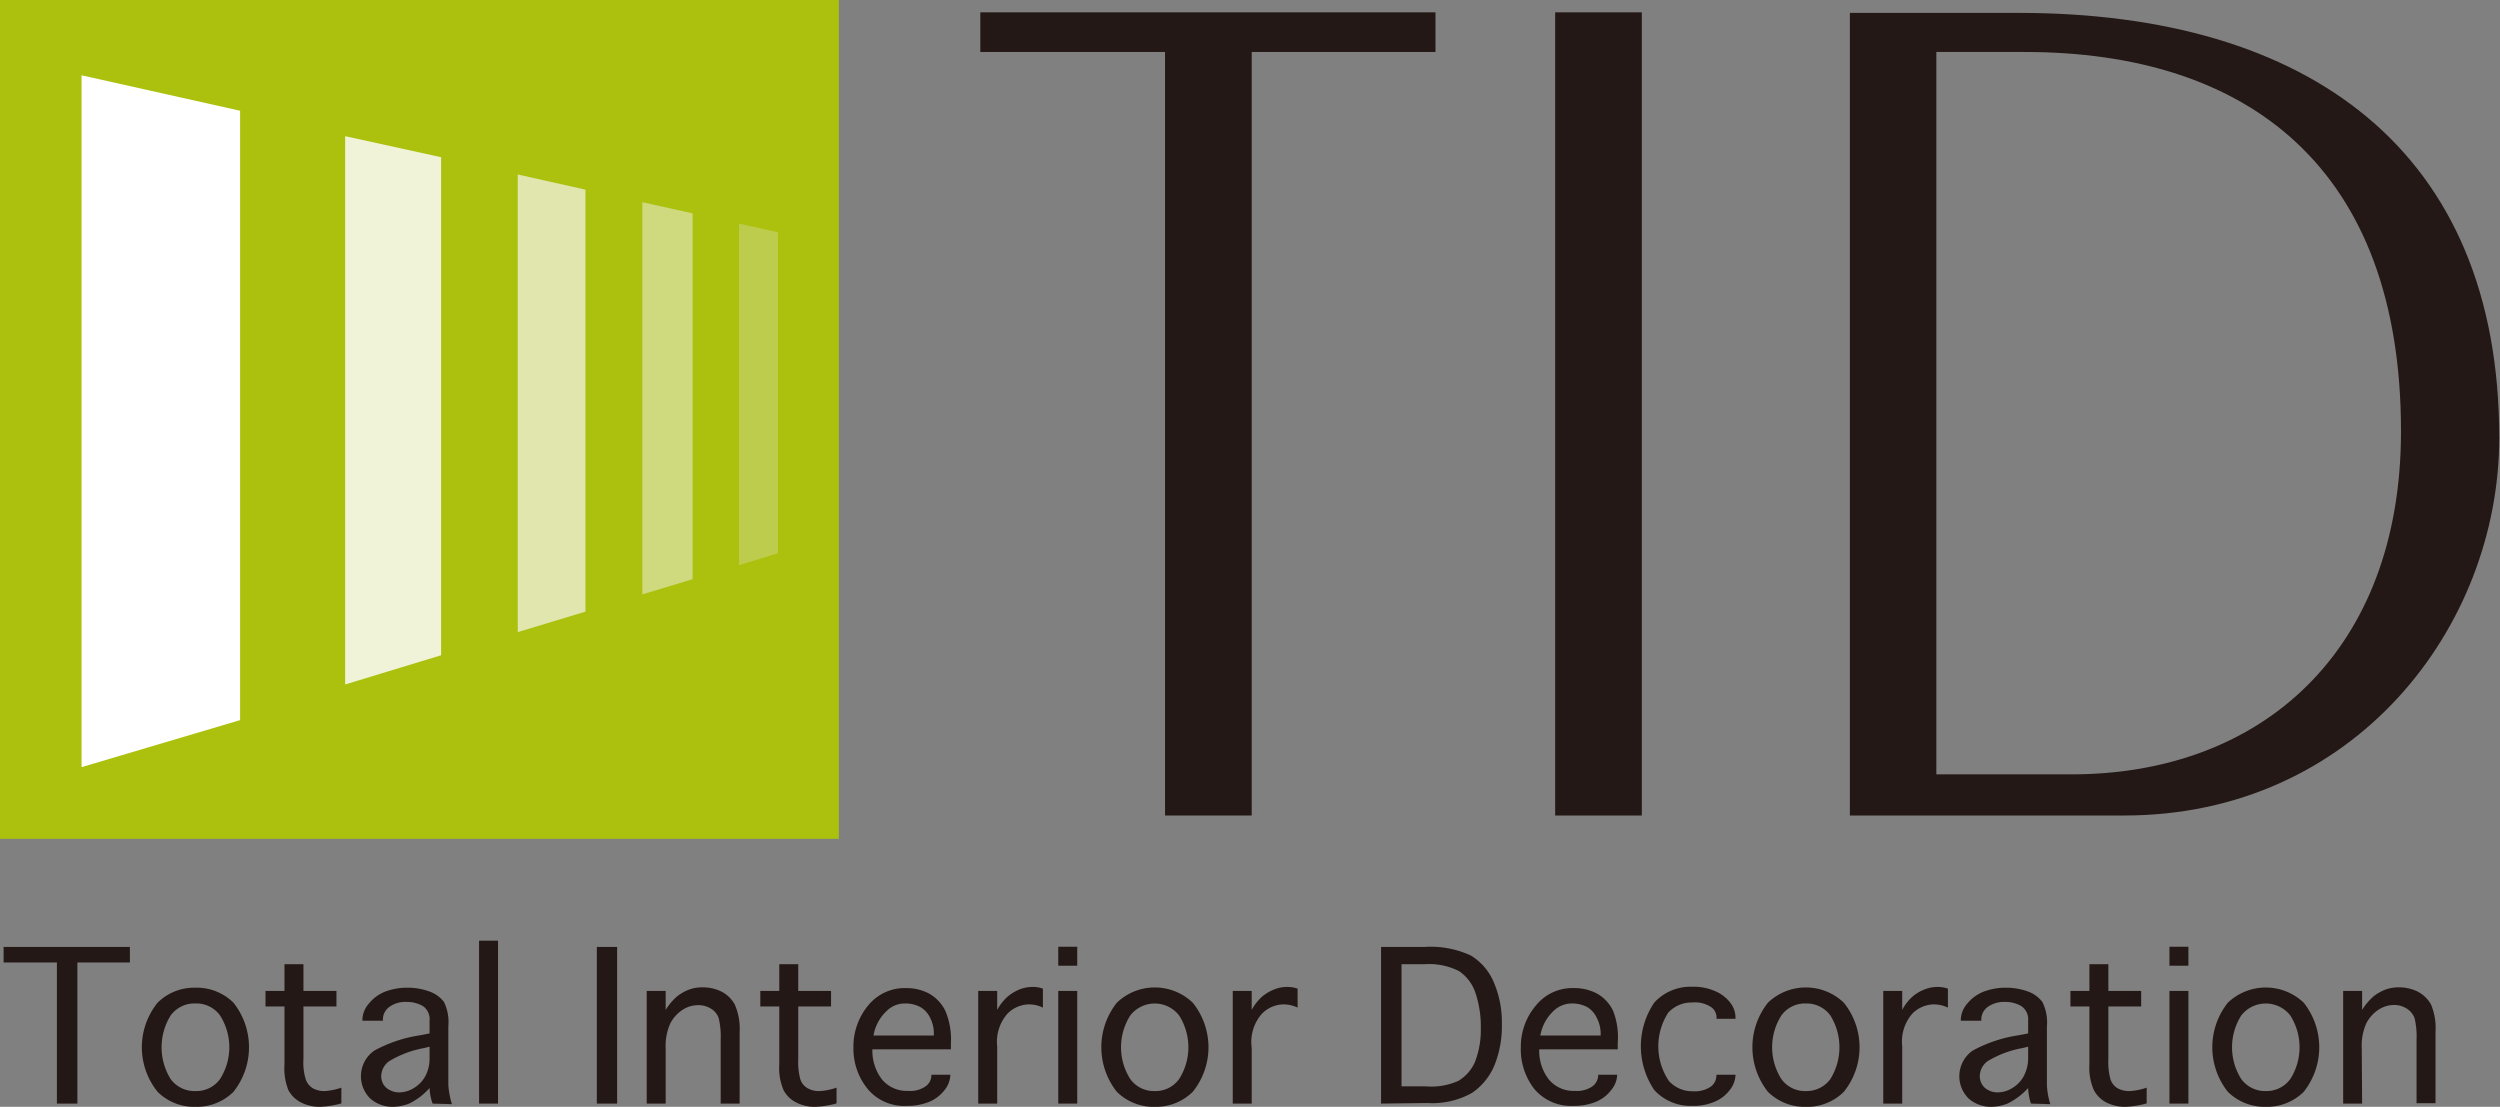
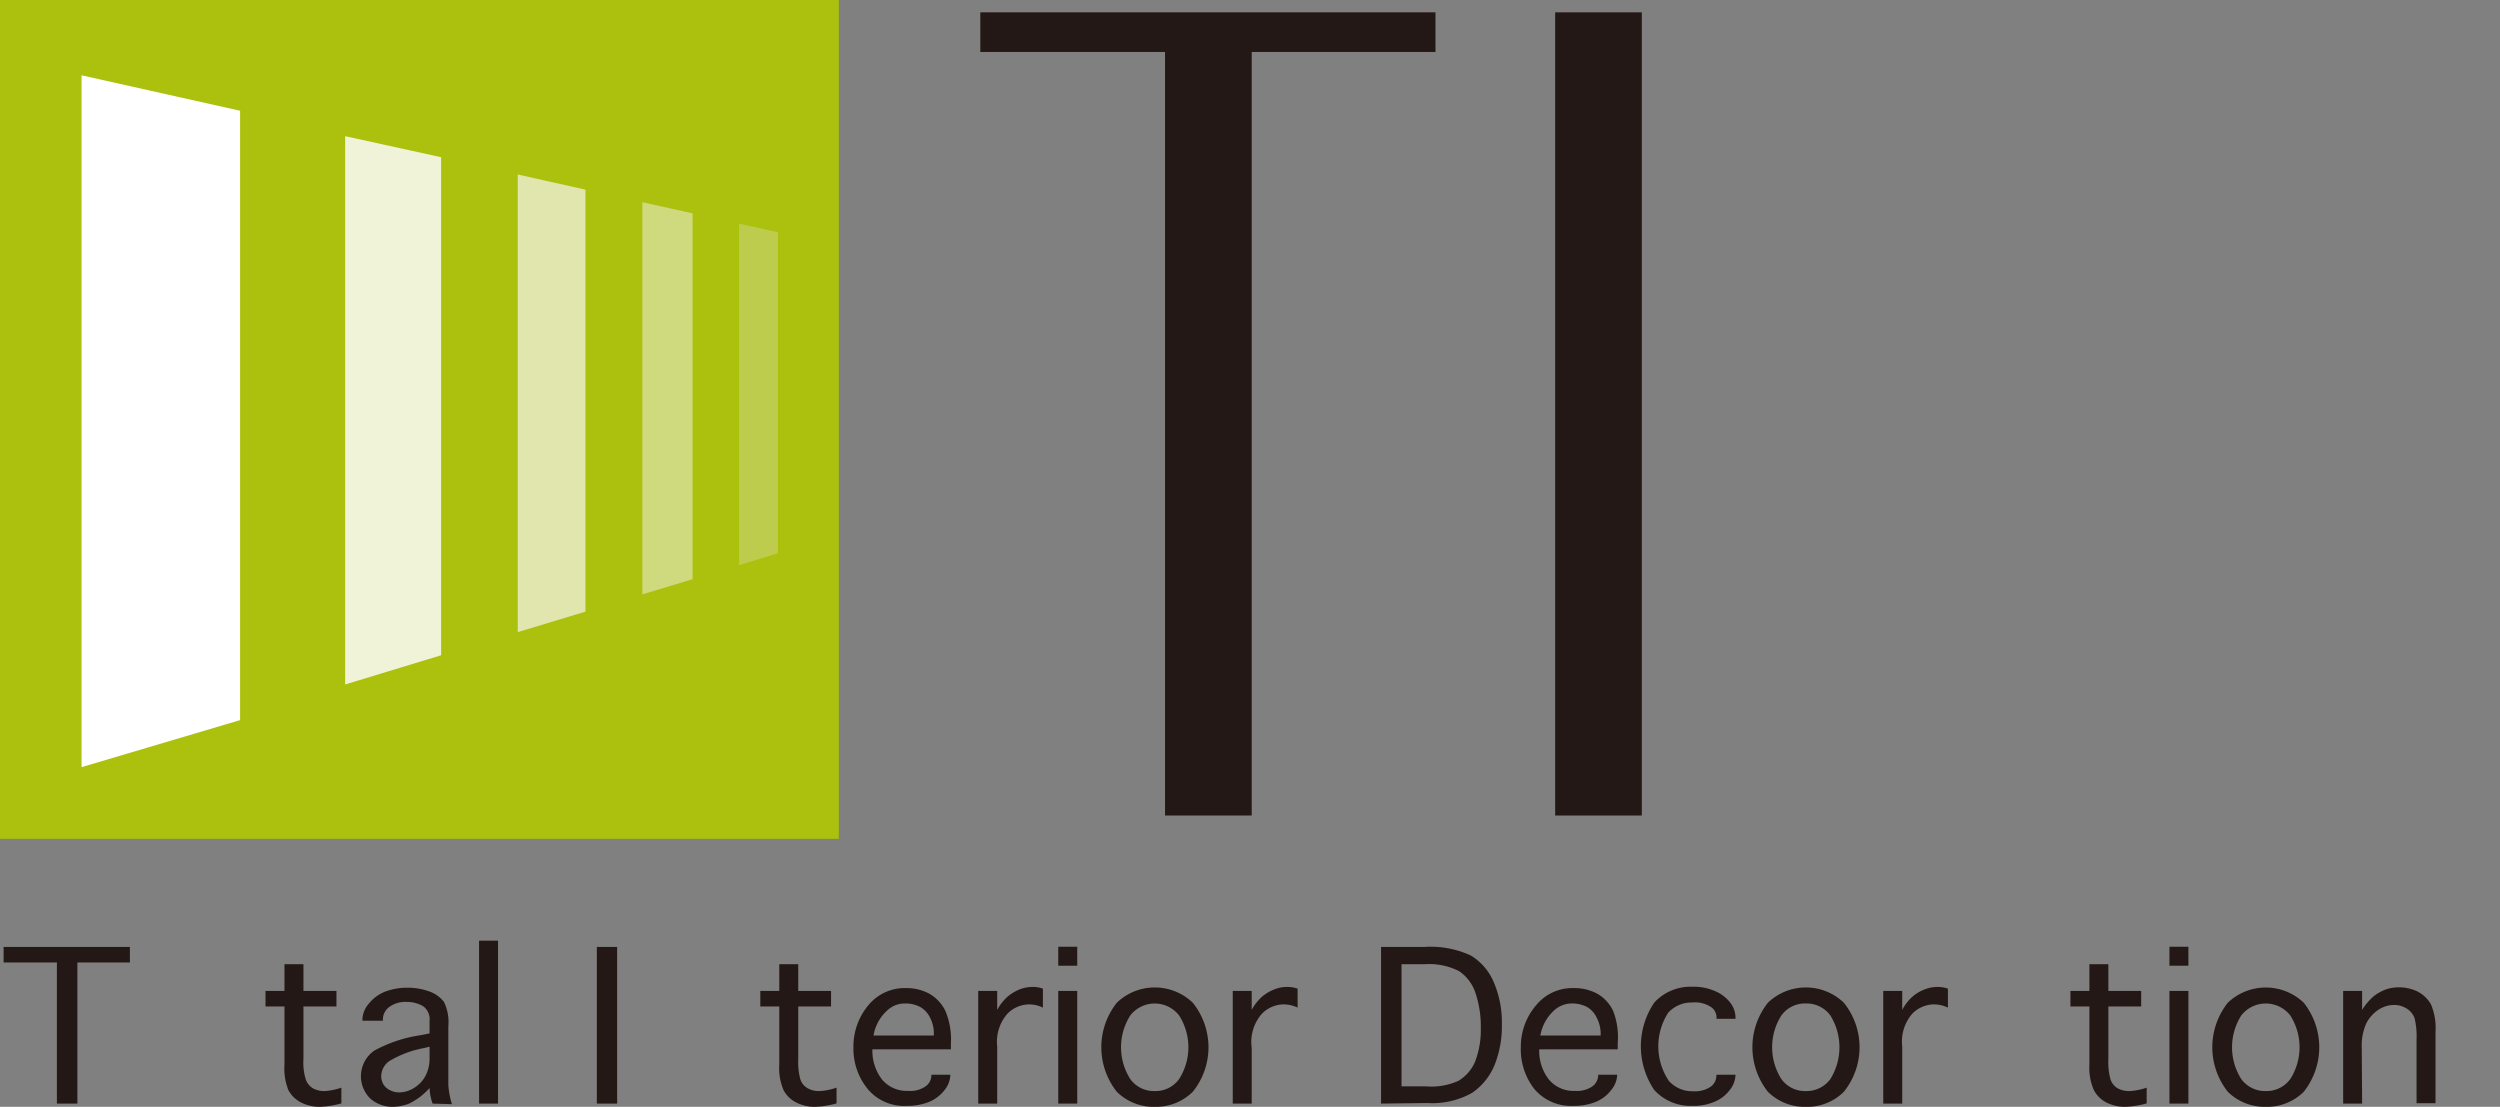
<svg xmlns="http://www.w3.org/2000/svg" viewBox="0 0 131.82 58.36">
  <rect x="0" y="0" width="131.82" height="58.36" fill="#808080" stroke="none" />
  <defs>
    <style>.cls-1{fill:#231815;}.cls-2{fill:#abc10d;}.cls-3{fill:#becc4e;}.cls-4{fill:#cfd97e;}.cls-5{fill:#e0e6ad;}.cls-6{fill:#f0f3d8;}.cls-7{fill:#fff;}</style>
  </defs>
  <g id="レイヤー_2" data-name="レイヤー 2">
    <g id="レイヤー_1-2" data-name="レイヤー 1">
      <path class="cls-1" d="M61.43,2.74H51.69V.65h24V2.74H66V43H61.43Z" />
      <path class="cls-1" d="M82,43V.65h4.57V43Z" />
-       <path class="cls-1" d="M102.1,2.74h4.65c11.75,0,19.85,6.07,19.85,20,0,11.56-7.32,18.09-17.37,18.09H102.1ZM97.54,43H112c12.14,0,19.78-9.93,19.78-19.92,0-15.15-10.06-22.4-25.34-22.4H97.54Z" />
      <rect class="cls-2" width="44.23" height="44.23" />
      <polygon class="cls-3" points="38.97 29.8 41.02 29.17 41.02 12.25 38.97 11.79 38.97 29.8" />
      <polygon class="cls-4" points="33.87 31.34 36.52 30.54 36.52 11.25 33.87 10.66 33.87 31.34" />
      <polygon class="cls-5" points="27.3 33.33 30.87 32.25 30.87 10 27.3 9.2 27.3 33.33" />
      <polygon class="cls-6" points="18.2 36.09 23.26 34.55 23.26 8.29 18.2 7.18 18.2 36.09" />
      <polygon class="cls-7" points="4.3 40.45 12.66 37.97 12.66 5.84 4.3 3.97 4.3 40.45" />
      <path class="cls-1" d="M3,58.19V50.75H.19v-.82H6.85v.82H4.08v7.44Z" />
-       <path class="cls-1" d="M10.31,58.36a2.73,2.73,0,0,1-2-.79,3.74,3.74,0,0,1,0-4.7,2.73,2.73,0,0,1,2-.79,2.75,2.75,0,0,1,2,.79,3.78,3.78,0,0,1,0,4.7A2.75,2.75,0,0,1,10.31,58.36Zm0-.83a1.54,1.54,0,0,0,1.29-.63,3.12,3.12,0,0,0,0-3.36,1.54,1.54,0,0,0-1.29-.63A1.56,1.56,0,0,0,9,53.54,3.18,3.18,0,0,0,9,56.9,1.56,1.56,0,0,0,10.31,57.53Z" />
      <path class="cls-1" d="M18,57.35v.83a5.13,5.13,0,0,1-1.11.18,2.19,2.19,0,0,1-1-.22,1.58,1.58,0,0,1-.68-.65A3.08,3.08,0,0,1,15,56.13V53.07H14v-.82h1V50.84h1v1.41h1.74v.82H16v2.78a3,3,0,0,0,.13,1.09.89.89,0,0,0,.38.45,1.27,1.27,0,0,0,.63.14A3.42,3.42,0,0,0,18,57.35Z" />
      <path class="cls-1" d="M22.81,58.19a2.8,2.8,0,0,1-.16-.82,3.46,3.46,0,0,1-1.08.82,2.48,2.48,0,0,1-.86.17,1.77,1.77,0,0,1-1.18-.43,1.65,1.65,0,0,1,.2-2.53,7.27,7.27,0,0,1,2.41-.81l.51-.1v-.67a.83.83,0,0,0-.35-.77,1.65,1.65,0,0,0-.85-.22,1.43,1.43,0,0,0-.93.27.82.82,0,0,0-.33.64v.08H19.11v-.08a1.33,1.33,0,0,1,.33-.81,2.07,2.07,0,0,1,.86-.64,3.27,3.27,0,0,1,1.19-.21,3.23,3.23,0,0,1,1.15.2,1.65,1.65,0,0,1,.77.55,2.45,2.45,0,0,1,.23,1.29v2.31c0,.25,0,.52,0,.79a4.45,4.45,0,0,0,.19,1Zm-.16-3-.28.07a5.47,5.47,0,0,0-1.86.7,1,1,0,0,0-.41.78.86.86,0,0,0,.12.44.79.79,0,0,0,.36.31,1,1,0,0,0,.47.11,1.51,1.51,0,0,0,.79-.24,1.68,1.68,0,0,0,.6-.64,2,2,0,0,0,.21-.94Z" />
      <path class="cls-1" d="M26.26,58.19h-1V49.6h1Z" />
      <path class="cls-1" d="M32.54,58.19H31.47V49.93h1.07Z" />
-       <path class="cls-1" d="M35.1,58.19h-1V52.25h1v1a3.08,3.08,0,0,1,.61-.72,2.4,2.4,0,0,1,.62-.35,2,2,0,0,1,.72-.12,2.2,2.2,0,0,1,1,.23,1.65,1.65,0,0,1,.69.67A3.17,3.17,0,0,1,39,54.41v3.78H38V54.83a4.26,4.26,0,0,0-.1-1.13.93.93,0,0,0-.42-.52A1.24,1.24,0,0,0,36.8,53a1.5,1.5,0,0,0-.83.26,1.89,1.89,0,0,0-.63.71,2.89,2.89,0,0,0-.24,1.31Z" />
      <path class="cls-1" d="M44.11,57.35v.83a5,5,0,0,1-1.11.18,2.12,2.12,0,0,1-1-.22,1.53,1.53,0,0,1-.68-.65,2.94,2.94,0,0,1-.23-1.36V53.07h-1v-.82h1V50.84h1v1.41h1.73v.82H42.09v2.78a3.37,3.37,0,0,0,.12,1.09.86.86,0,0,0,.39.45,1.22,1.22,0,0,0,.63.14A3.37,3.37,0,0,0,44.11,57.35Z" />
      <path class="cls-1" d="M49.11,56.67h1v0a1.35,1.35,0,0,1-.3.8,2,2,0,0,1-.82.63,3.05,3.05,0,0,1-1.17.21,2.5,2.5,0,0,1-2.06-.88A3.35,3.35,0,0,1,45,55.26,3.4,3.4,0,0,1,45.79,53a2.48,2.48,0,0,1,2-.9,2.53,2.53,0,0,1,1.2.29,2.08,2.08,0,0,1,.86.92A3.86,3.86,0,0,1,50.14,55v.33H46a2.47,2.47,0,0,0,.5,1.58,1.7,1.7,0,0,0,1.39.61,1.4,1.4,0,0,0,.93-.25.72.72,0,0,0,.29-.56Zm-3-2.07h3.13v-.12a1.77,1.77,0,0,0-.19-.8,1.3,1.3,0,0,0-.54-.59,1.69,1.69,0,0,0-.8-.18,1.36,1.36,0,0,0-1,.44A2.24,2.24,0,0,0,46.06,54.6Z" />
      <path class="cls-1" d="M52.58,58.19h-1V52.25h1v1a2.55,2.55,0,0,1,.55-.7,2.3,2.3,0,0,1,.63-.38,1.84,1.84,0,0,1,.69-.13,1.45,1.45,0,0,1,.54.09v1a1.66,1.66,0,0,0-.76-.17,1.63,1.63,0,0,0-1.11.49,2.25,2.25,0,0,0-.54,1.73Z" />
      <path class="cls-1" d="M55.8,50.92v-1h1v1Zm0,1.33h1v5.94h-1Z" />
      <path class="cls-1" d="M60.89,58.36a2.75,2.75,0,0,1-2-.79,3.78,3.78,0,0,1,0-4.7,2.89,2.89,0,0,1,4,0,3.74,3.74,0,0,1,0,4.7A2.75,2.75,0,0,1,60.89,58.36Zm0-.83a1.53,1.53,0,0,0,1.28-.63,3.12,3.12,0,0,0,0-3.36,1.63,1.63,0,0,0-2.57,0,3.12,3.12,0,0,0,0,3.36A1.54,1.54,0,0,0,60.89,57.53Z" />
      <path class="cls-1" d="M66,58.19H65V52.25h1v1a2.55,2.55,0,0,1,.55-.7,2.21,2.21,0,0,1,.64-.38,1.79,1.79,0,0,1,.68-.13,1.55,1.55,0,0,1,.55.09v1a1.7,1.7,0,0,0-.77-.17,1.63,1.63,0,0,0-1.11.49A2.25,2.25,0,0,0,66,55.25Z" />
      <path class="cls-1" d="M72.82,58.19V49.93h2.29a5.05,5.05,0,0,1,2.44.45,3,3,0,0,1,1.2,1.38A5.34,5.34,0,0,1,79.19,54a5.53,5.53,0,0,1-.39,2.17,3.29,3.29,0,0,1-1.19,1.46,4.28,4.28,0,0,1-2.35.53Zm1.08-.91h1.27A3.49,3.49,0,0,0,76.88,57a2.14,2.14,0,0,0,.89-1,4.67,4.67,0,0,0,.31-1.79,5.58,5.58,0,0,0-.28-1.85,2.24,2.24,0,0,0-.86-1.15,3.46,3.46,0,0,0-1.8-.37H73.9Z" />
      <path class="cls-1" d="M84.27,56.67h1v0a1.31,1.31,0,0,1-.31.8,1.93,1.93,0,0,1-.82.63,3,3,0,0,1-1.16.21,2.54,2.54,0,0,1-2.07-.88,3.4,3.4,0,0,1-.72-2.22A3.35,3.35,0,0,1,81,53a2.47,2.47,0,0,1,2-.9,2.55,2.55,0,0,1,1.21.29,2.06,2.06,0,0,1,.85.92A3.85,3.85,0,0,1,85.3,55v.33H81.16a2.47,2.47,0,0,0,.5,1.58,1.69,1.69,0,0,0,1.39.61,1.42,1.42,0,0,0,.93-.25.76.76,0,0,0,.29-.56Zm-3-2.07h3.13v-.12a1.79,1.79,0,0,0-.2-.8,1.28,1.28,0,0,0-.53-.59,1.71,1.71,0,0,0-.8-.18,1.4,1.4,0,0,0-1,.44A2.3,2.3,0,0,0,81.22,54.6Z" />
      <path class="cls-1" d="M90.51,56.67h1v0a1.33,1.33,0,0,1-.3.8,1.91,1.91,0,0,1-.8.62,2.79,2.79,0,0,1-1.18.22,2.59,2.59,0,0,1-2-.83,4.11,4.11,0,0,1,0-4.62,2.59,2.59,0,0,1,2-.83,2.79,2.79,0,0,1,1.18.22,2,2,0,0,1,.8.59,1.3,1.3,0,0,1,.3.83v.05h-1v-.05a.67.67,0,0,0-.29-.57,1.54,1.54,0,0,0-1-.24,1.66,1.66,0,0,0-1.26.54A3.27,3.27,0,0,0,88,57a1.66,1.66,0,0,0,1.26.54,1.49,1.49,0,0,0,.94-.24.71.71,0,0,0,.3-.57Z" />
      <path class="cls-1" d="M95.22,58.36a2.75,2.75,0,0,1-2-.79,3.78,3.78,0,0,1,0-4.7,2.89,2.89,0,0,1,4,0,3.74,3.74,0,0,1,0,4.7A2.73,2.73,0,0,1,95.22,58.36Zm0-.83a1.56,1.56,0,0,0,1.29-.63,3.18,3.18,0,0,0,0-3.36,1.56,1.56,0,0,0-1.29-.63,1.54,1.54,0,0,0-1.29.63,3.13,3.13,0,0,0,0,3.36A1.54,1.54,0,0,0,95.22,57.53Z" />
      <path class="cls-1" d="M100.3,58.19h-1V52.25h1v1a2.53,2.53,0,0,1,.54-.7,2.21,2.21,0,0,1,.64-.38,1.79,1.79,0,0,1,.68-.13,1.55,1.55,0,0,1,.55.09v1a1.7,1.7,0,0,0-.77-.17,1.63,1.63,0,0,0-1.11.49,2.25,2.25,0,0,0-.53,1.73Z" />
-       <path class="cls-1" d="M107.09,58.19a2.75,2.75,0,0,1-.15-.82,3.6,3.6,0,0,1-1.09.82,2.43,2.43,0,0,1-.85.17,1.79,1.79,0,0,1-1.19-.43,1.65,1.65,0,0,1,.2-2.53,7.27,7.27,0,0,1,2.41-.81l.52-.1v-.67a.84.84,0,0,0-.36-.77,1.63,1.63,0,0,0-.85-.22,1.47,1.47,0,0,0-.93.27.82.82,0,0,0-.33.64v.08h-1.08v-.08a1.33,1.33,0,0,1,.33-.81,2.11,2.11,0,0,1,.87-.64,3.22,3.22,0,0,1,1.18-.21,3.32,3.32,0,0,1,1.16.2,1.67,1.67,0,0,1,.76.55,2.43,2.43,0,0,1,.24,1.29v2.31c0,.25,0,.52,0,.79a3.87,3.87,0,0,0,.18,1Zm-.15-3-.29.07a5.47,5.47,0,0,0-1.86.7,1,1,0,0,0-.4.78.86.86,0,0,0,.12.44.81.81,0,0,0,.35.31,1,1,0,0,0,.47.11,1.48,1.48,0,0,0,.79-.24,1.61,1.61,0,0,0,.6-.64,2,2,0,0,0,.22-.94Z" />
      <path class="cls-1" d="M113.19,57.35v.83a5,5,0,0,1-1.11.18,2.19,2.19,0,0,1-1-.22,1.56,1.56,0,0,1-.67-.65,2.92,2.92,0,0,1-.24-1.36V53.07h-1v-.82h1V50.84h1v1.41h1.73v.82h-1.73v2.78a3.37,3.37,0,0,0,.12,1.09.89.89,0,0,0,.38.45,1.27,1.27,0,0,0,.63.14A3.35,3.35,0,0,0,113.19,57.35Z" />
      <path class="cls-1" d="M114.39,50.92v-1h1v1Zm0,1.33h1v5.94h-1Z" />
      <path class="cls-1" d="M119.47,58.36a2.77,2.77,0,0,1-2-.79,3.78,3.78,0,0,1,0-4.7,2.9,2.9,0,0,1,4,0,3.78,3.78,0,0,1,0,4.7A2.75,2.75,0,0,1,119.47,58.36Zm0-.83a1.55,1.55,0,0,0,1.29-.63,3.12,3.12,0,0,0,0-3.36,1.64,1.64,0,0,0-2.58,0,3.13,3.13,0,0,0,0,3.36A1.56,1.56,0,0,0,119.47,57.53Z" />
      <path class="cls-1" d="M124.55,58.19h-1V52.25h1v1a3.08,3.08,0,0,1,.61-.72,2.4,2.4,0,0,1,.62-.35,2,2,0,0,1,.71-.12,2.21,2.21,0,0,1,1,.23,1.71,1.71,0,0,1,.69.67,3.17,3.17,0,0,1,.24,1.43v3.78h-1V54.83a4.26,4.26,0,0,0-.1-1.13,1,1,0,0,0-.42-.52,1.24,1.24,0,0,0-.67-.19,1.5,1.5,0,0,0-.83.26,1.89,1.89,0,0,0-.63.71,2.89,2.89,0,0,0-.24,1.31Z" />
    </g>
  </g>
</svg>